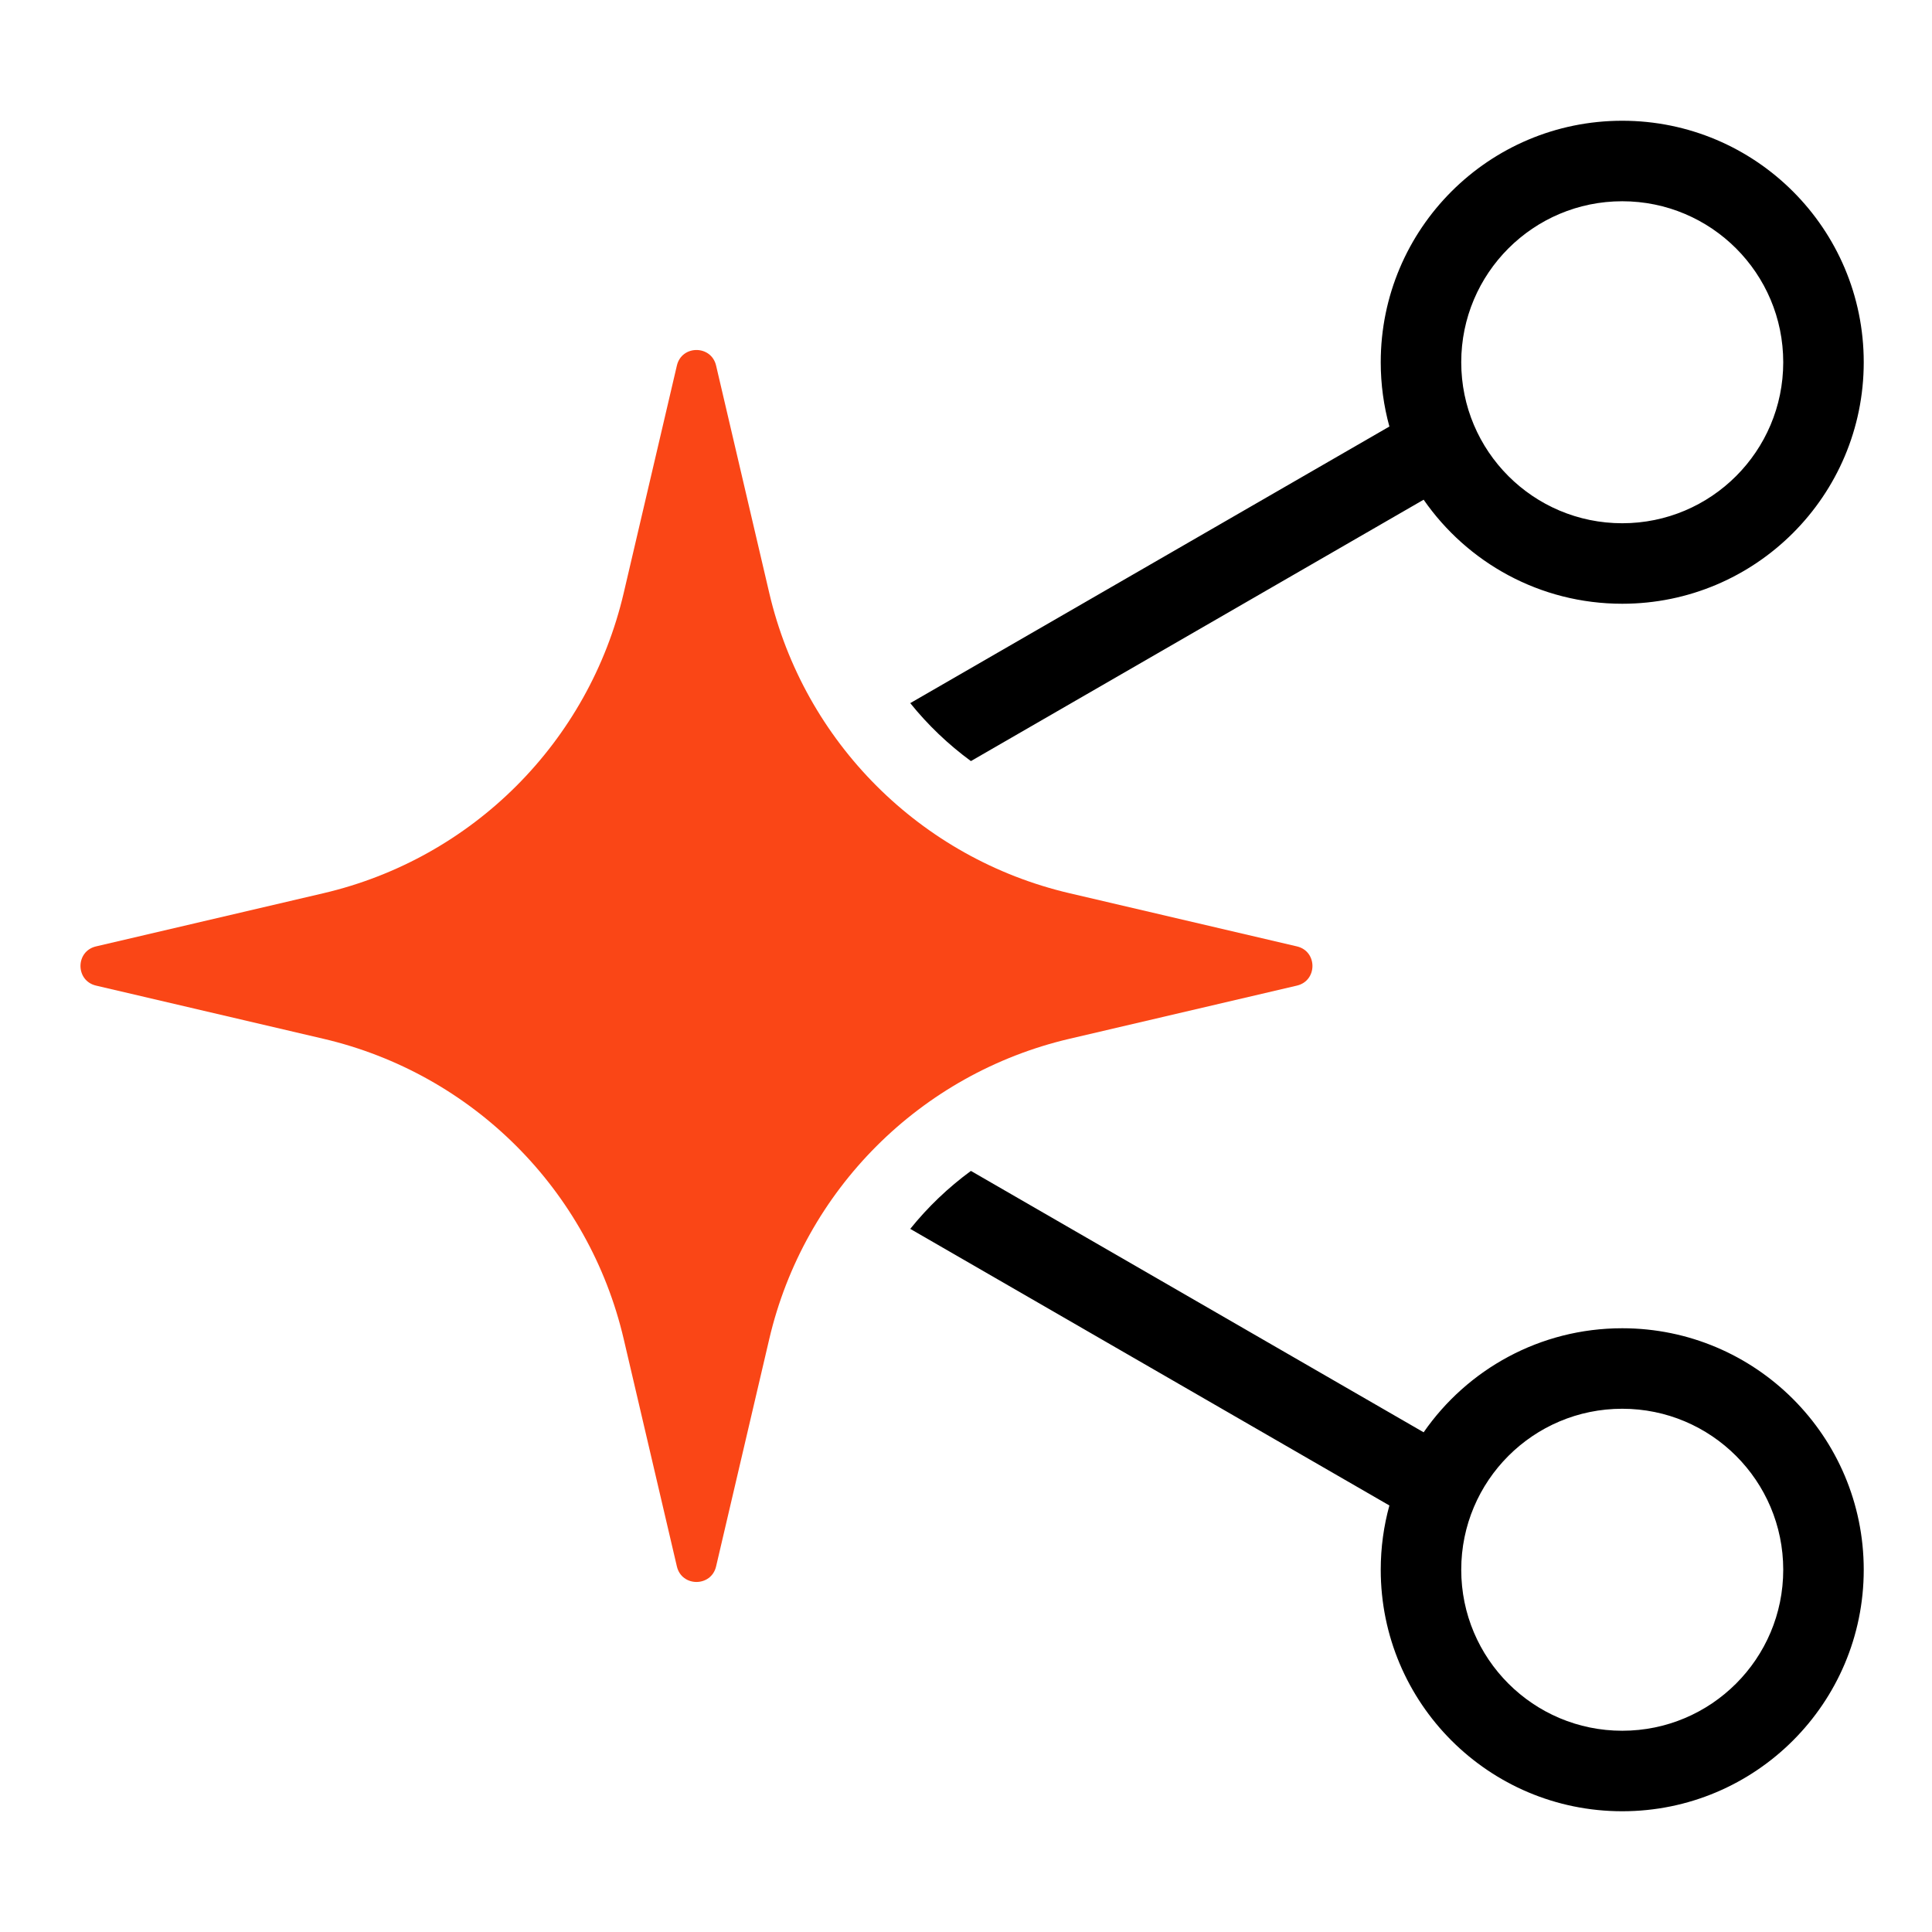
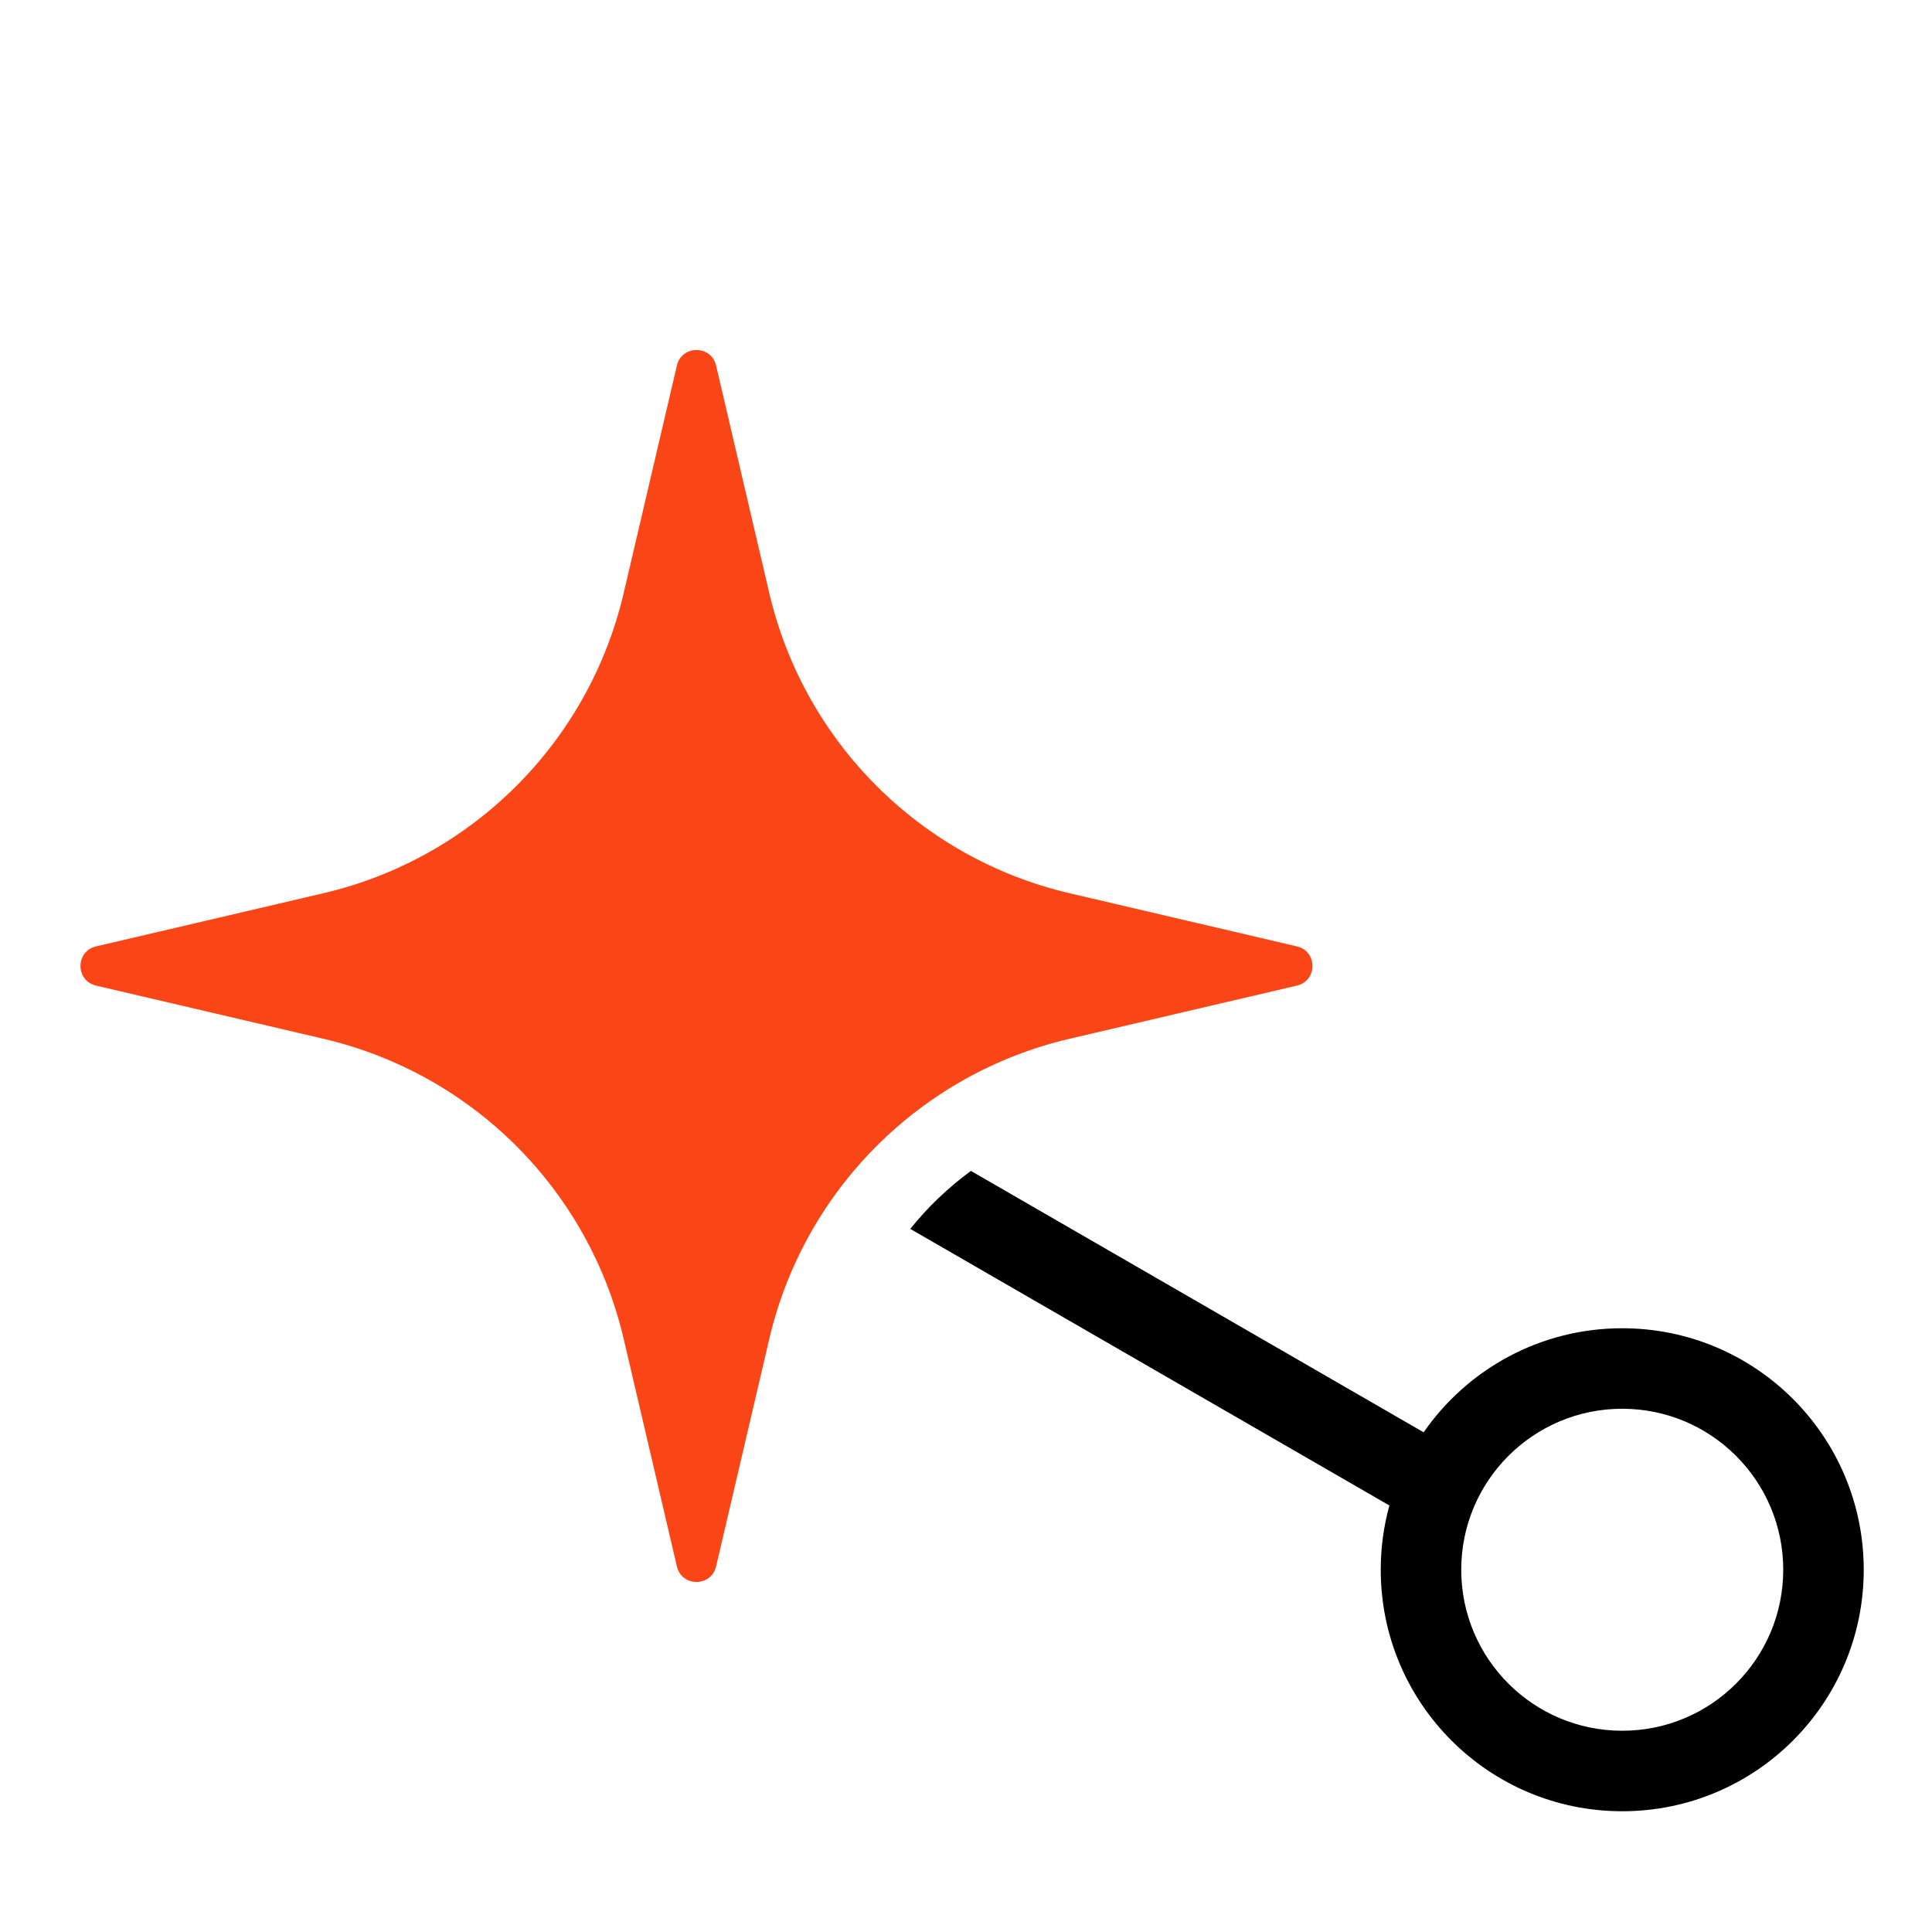
<svg xmlns="http://www.w3.org/2000/svg" fill="none" viewBox="0 0 48 48" height="48" width="48">
  <path fill="#FA4616" d="M16.817 9.082C16.937 8.567 17.67 8.567 17.791 9.082L19.112 14.732C19.977 18.435 22.869 21.326 26.572 22.192L32.222 23.513C32.736 23.633 32.736 24.366 32.222 24.487L26.572 25.808C22.869 26.674 19.977 29.565 19.112 33.268L17.791 38.918C17.67 39.432 16.937 39.432 16.817 38.918L15.496 33.268C14.63 29.565 11.739 26.674 8.035 25.808L2.386 24.487C1.871 24.366 1.871 23.633 2.386 23.513L8.035 22.192C11.739 21.326 14.63 18.435 15.496 14.732L16.817 9.082Z" />
-   <path fill="black" d="M40.304 15C43.617 15 46.304 12.314 46.304 9C46.304 5.686 43.617 3 40.304 3C36.99 3 34.304 5.686 34.304 9C34.304 9.553 34.379 10.088 34.519 10.597L22.615 17.469C23.052 18.012 23.559 18.496 24.122 18.909L35.37 12.415C36.453 13.977 38.259 15 40.304 15ZM40.304 13C42.513 13 44.304 11.209 44.304 9C44.304 6.791 42.513 5 40.304 5C38.095 5 36.304 6.791 36.304 9C36.304 11.209 38.095 13 40.304 13Z" clip-rule="evenodd" fill-rule="evenodd" />
  <path fill="black" d="M22.615 30.531C23.052 29.988 23.559 29.504 24.122 29.091L35.37 35.585C36.453 34.023 38.259 33 40.304 33C43.617 33 46.304 35.686 46.304 39C46.304 42.314 43.617 45 40.304 45C36.99 45 34.304 42.314 34.304 39C34.304 38.447 34.379 37.912 34.519 37.403L22.615 30.531ZM40.304 43C42.513 43 44.304 41.209 44.304 39C44.304 36.791 42.513 35 40.304 35C38.095 35 36.304 36.791 36.304 39C36.304 41.209 38.095 43 40.304 43Z" clip-rule="evenodd" fill-rule="evenodd" />
</svg>